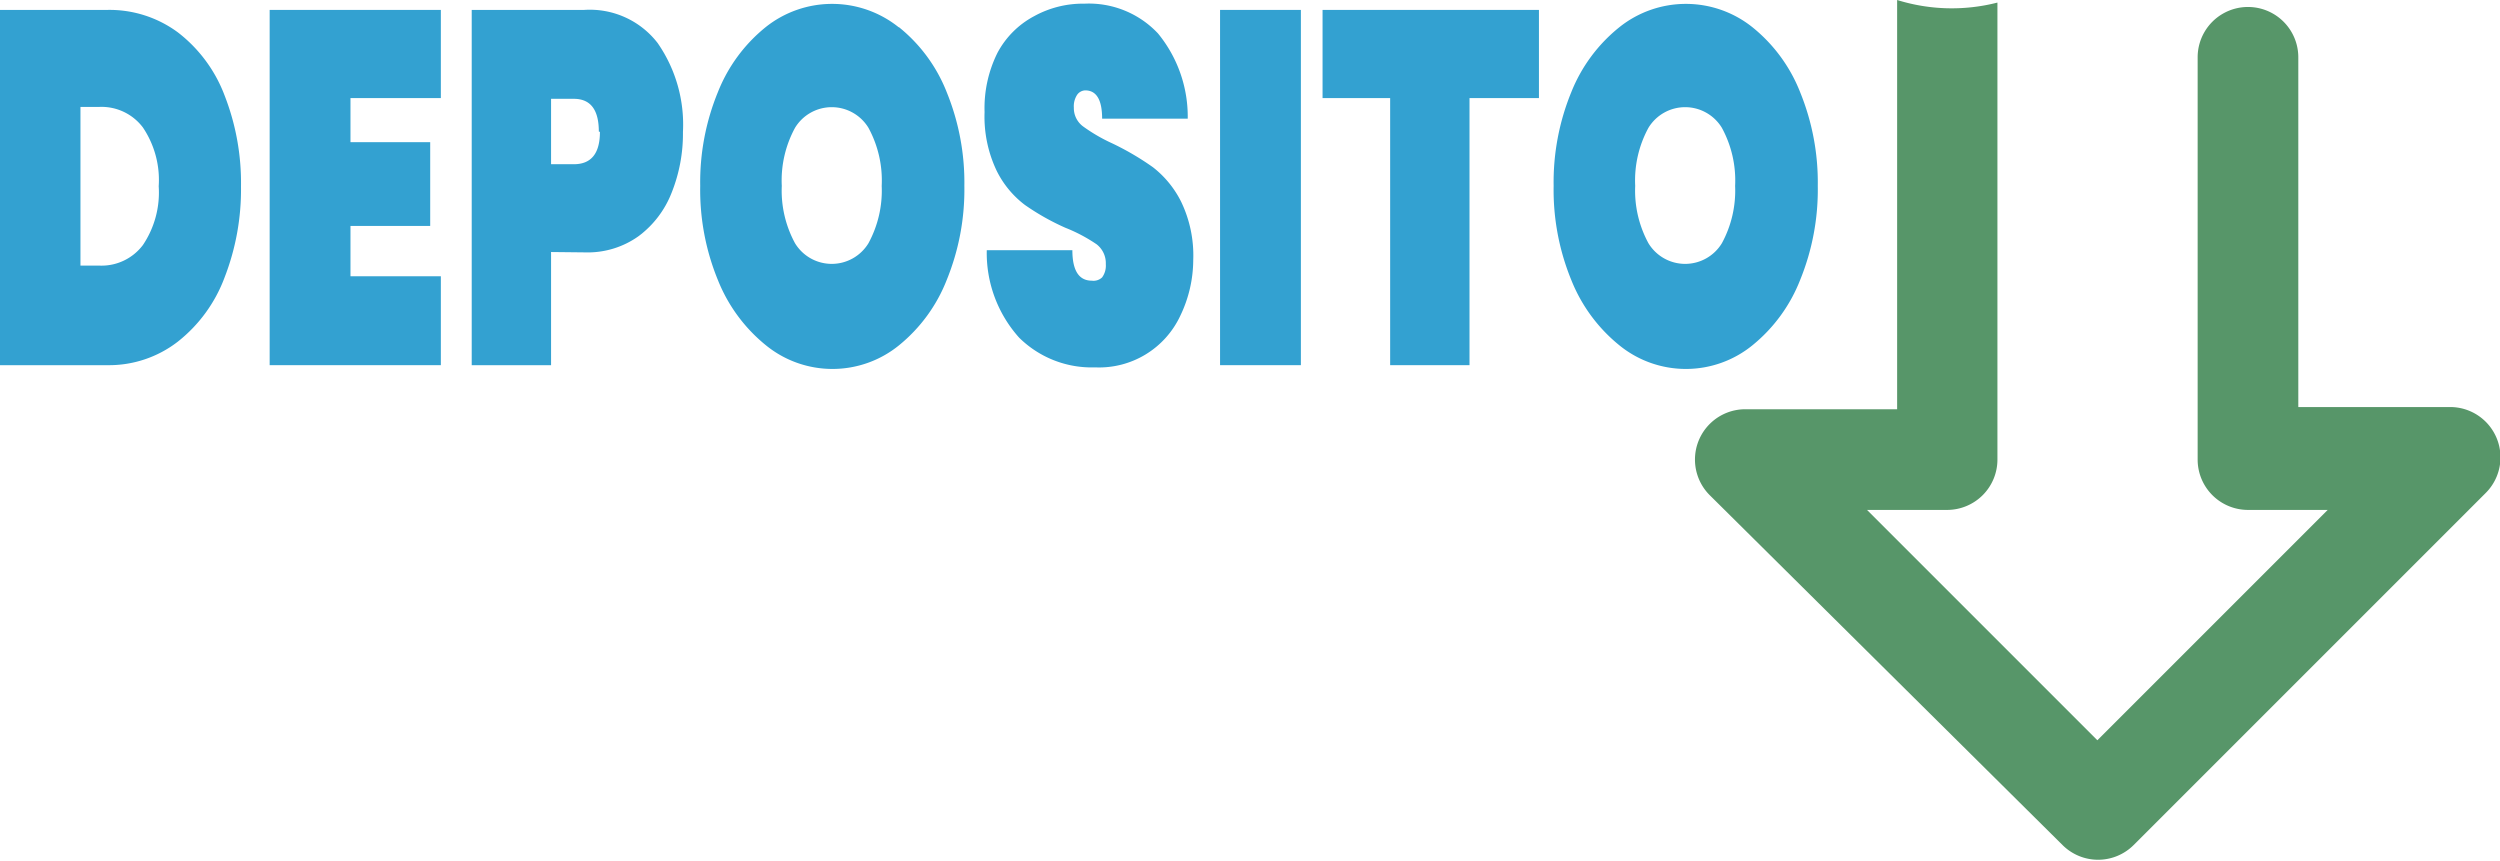
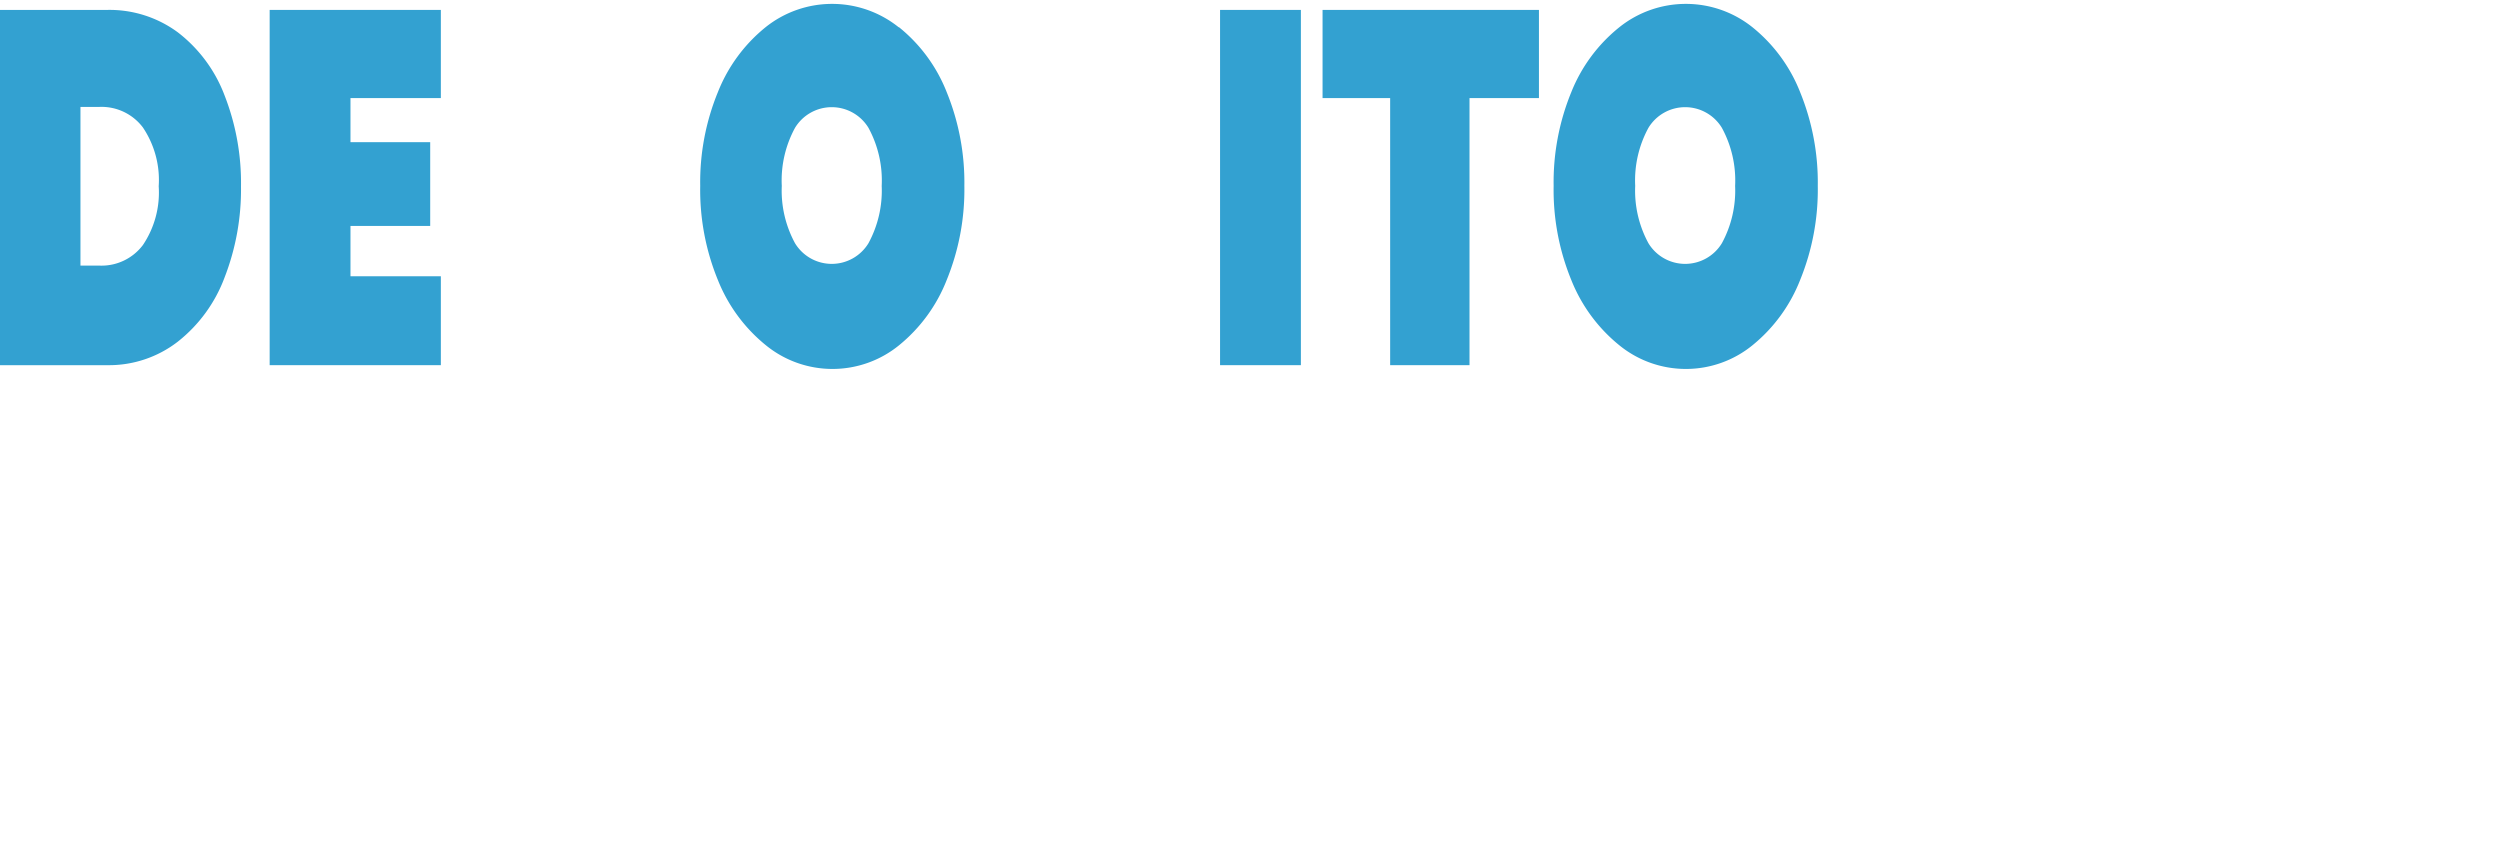
<svg xmlns="http://www.w3.org/2000/svg" viewBox="0 0 68.05 23.45">
  <defs>
    <style>.cls-1{fill:#33a1d1;}.cls-2{fill:#579669;}</style>
  </defs>
  <title>Deposito</title>
  <g id="Capa_2" data-name="Capa 2">
    <g id="Layer_1" data-name="Layer 1">
      <path class="cls-1" d="M6.11,7.56A4,4,0,0,1,4.84,9.3a3.06,3.06,0,0,1-1.92.64H0V.27H2.92A3.13,3.13,0,0,1,4.84.88,3.9,3.9,0,0,1,6.11,2.59a6.54,6.54,0,0,1,.45,2.49A6.61,6.61,0,0,1,6.11,7.56ZM3.89,6.67a2.56,2.56,0,0,0,.43-1.6,2.56,2.56,0,0,0-.43-1.6,1.41,1.41,0,0,0-1.18-.56H2.19V7.23h.52A1.41,1.41,0,0,0,3.89,6.67Z" />
      <path class="cls-1" d="M9.54,2.67v1.2h2.17V6.15H9.54V7.52H12V9.94H7.34V.27H12v2.4Z" />
-       <path class="cls-1" d="M15,6.86V9.94H12.84V.27H15.9a2.33,2.33,0,0,1,2,.9,3.89,3.89,0,0,1,.69,2.42,4.33,4.33,0,0,1-.31,1.66,2.69,2.69,0,0,1-.9,1.18,2.38,2.38,0,0,1-1.45.44Zm1.3-3.28q0-.89-.68-.89H15V4.47h.62Q16.33,4.47,16.33,3.59Z" />
      <path class="cls-1" d="M24.47.74a4.28,4.28,0,0,1,1.3,1.77,6.51,6.51,0,0,1,.48,2.55,6.51,6.51,0,0,1-.48,2.56,4.32,4.32,0,0,1-1.3,1.78,2.87,2.87,0,0,1-3.62,0,4.36,4.36,0,0,1-1.31-1.78,6.46,6.46,0,0,1-.48-2.56,6.46,6.46,0,0,1,.48-2.55A4.31,4.31,0,0,1,20.84.74a2.9,2.9,0,0,1,3.62,0ZM21.64,3.48a3,3,0,0,0-.36,1.58,3,3,0,0,0,.36,1.56,1.17,1.17,0,0,0,2,0A3,3,0,0,0,24,5.06a3,3,0,0,0-.36-1.58,1.17,1.17,0,0,0-2,0Z" />
-       <path class="cls-1" d="M32.13,8.59A2.44,2.44,0,0,1,29.81,10a2.81,2.81,0,0,1-2.07-.81,3.45,3.45,0,0,1-.88-2.38h2.33q0,.83.53.83A.34.34,0,0,0,30,7.55a.54.54,0,0,0,.1-.36.65.65,0,0,0-.25-.54A4.35,4.35,0,0,0,29,6.2a6.54,6.54,0,0,1-1.1-.62,2.62,2.62,0,0,1-.77-.93,3.42,3.42,0,0,1-.33-1.6,3.38,3.38,0,0,1,.35-1.61,2.41,2.41,0,0,1,1-1A2.75,2.75,0,0,1,29.52.1a2.58,2.58,0,0,1,2,.81,3.57,3.57,0,0,1,.81,2.32H30q0-.76-.45-.77a.28.28,0,0,0-.23.12.57.57,0,0,0-.09.35.62.62,0,0,0,.25.51,4.58,4.58,0,0,0,.79.46,7.48,7.48,0,0,1,1.11.65,2.73,2.73,0,0,1,.77.94,3.37,3.37,0,0,1,.33,1.59A3.52,3.52,0,0,1,32.13,8.59Z" />
      <path class="cls-1" d="M35.41.27V9.94H33.21V.27Z" />
      <path class="cls-1" d="M41.89.27v2.4H40V9.94H37.84V2.67H36V.27Z" />
      <path class="cls-1" d="M47.7.74A4.28,4.28,0,0,1,49,2.51a6.51,6.51,0,0,1,.48,2.55A6.51,6.51,0,0,1,49,7.62a4.32,4.32,0,0,1-1.3,1.78,2.87,2.87,0,0,1-3.62,0,4.36,4.36,0,0,1-1.31-1.78,6.46,6.46,0,0,1-.48-2.56,6.46,6.46,0,0,1,.48-2.55A4.31,4.31,0,0,1,44.08.74a2.9,2.9,0,0,1,3.62,0ZM44.87,3.48a3,3,0,0,0-.36,1.58,3,3,0,0,0,.36,1.56,1.17,1.17,0,0,0,2,0,3,3,0,0,0,.36-1.56,3,3,0,0,0-.36-1.58,1.17,1.17,0,0,0-2,0Z" />
-       <path class="cls-2" d="M58.08,23l9.58-9.58a1.37,1.37,0,0,0-1-2.34h-4.1V1.56a1.37,1.37,0,1,0-2.74,0V12.51a1.37,1.37,0,0,0,1.37,1.37h2.17l-6.27,6.27-6.27-6.27H53a1.37,1.37,0,0,0,1.37-1.37V.07A5,5,0,0,1,51.64,0V11.14h-4.1a1.37,1.37,0,0,0-1,2.34L56.14,23A1.37,1.37,0,0,0,58.08,23Z" />
    </g>
  </g>
</svg>